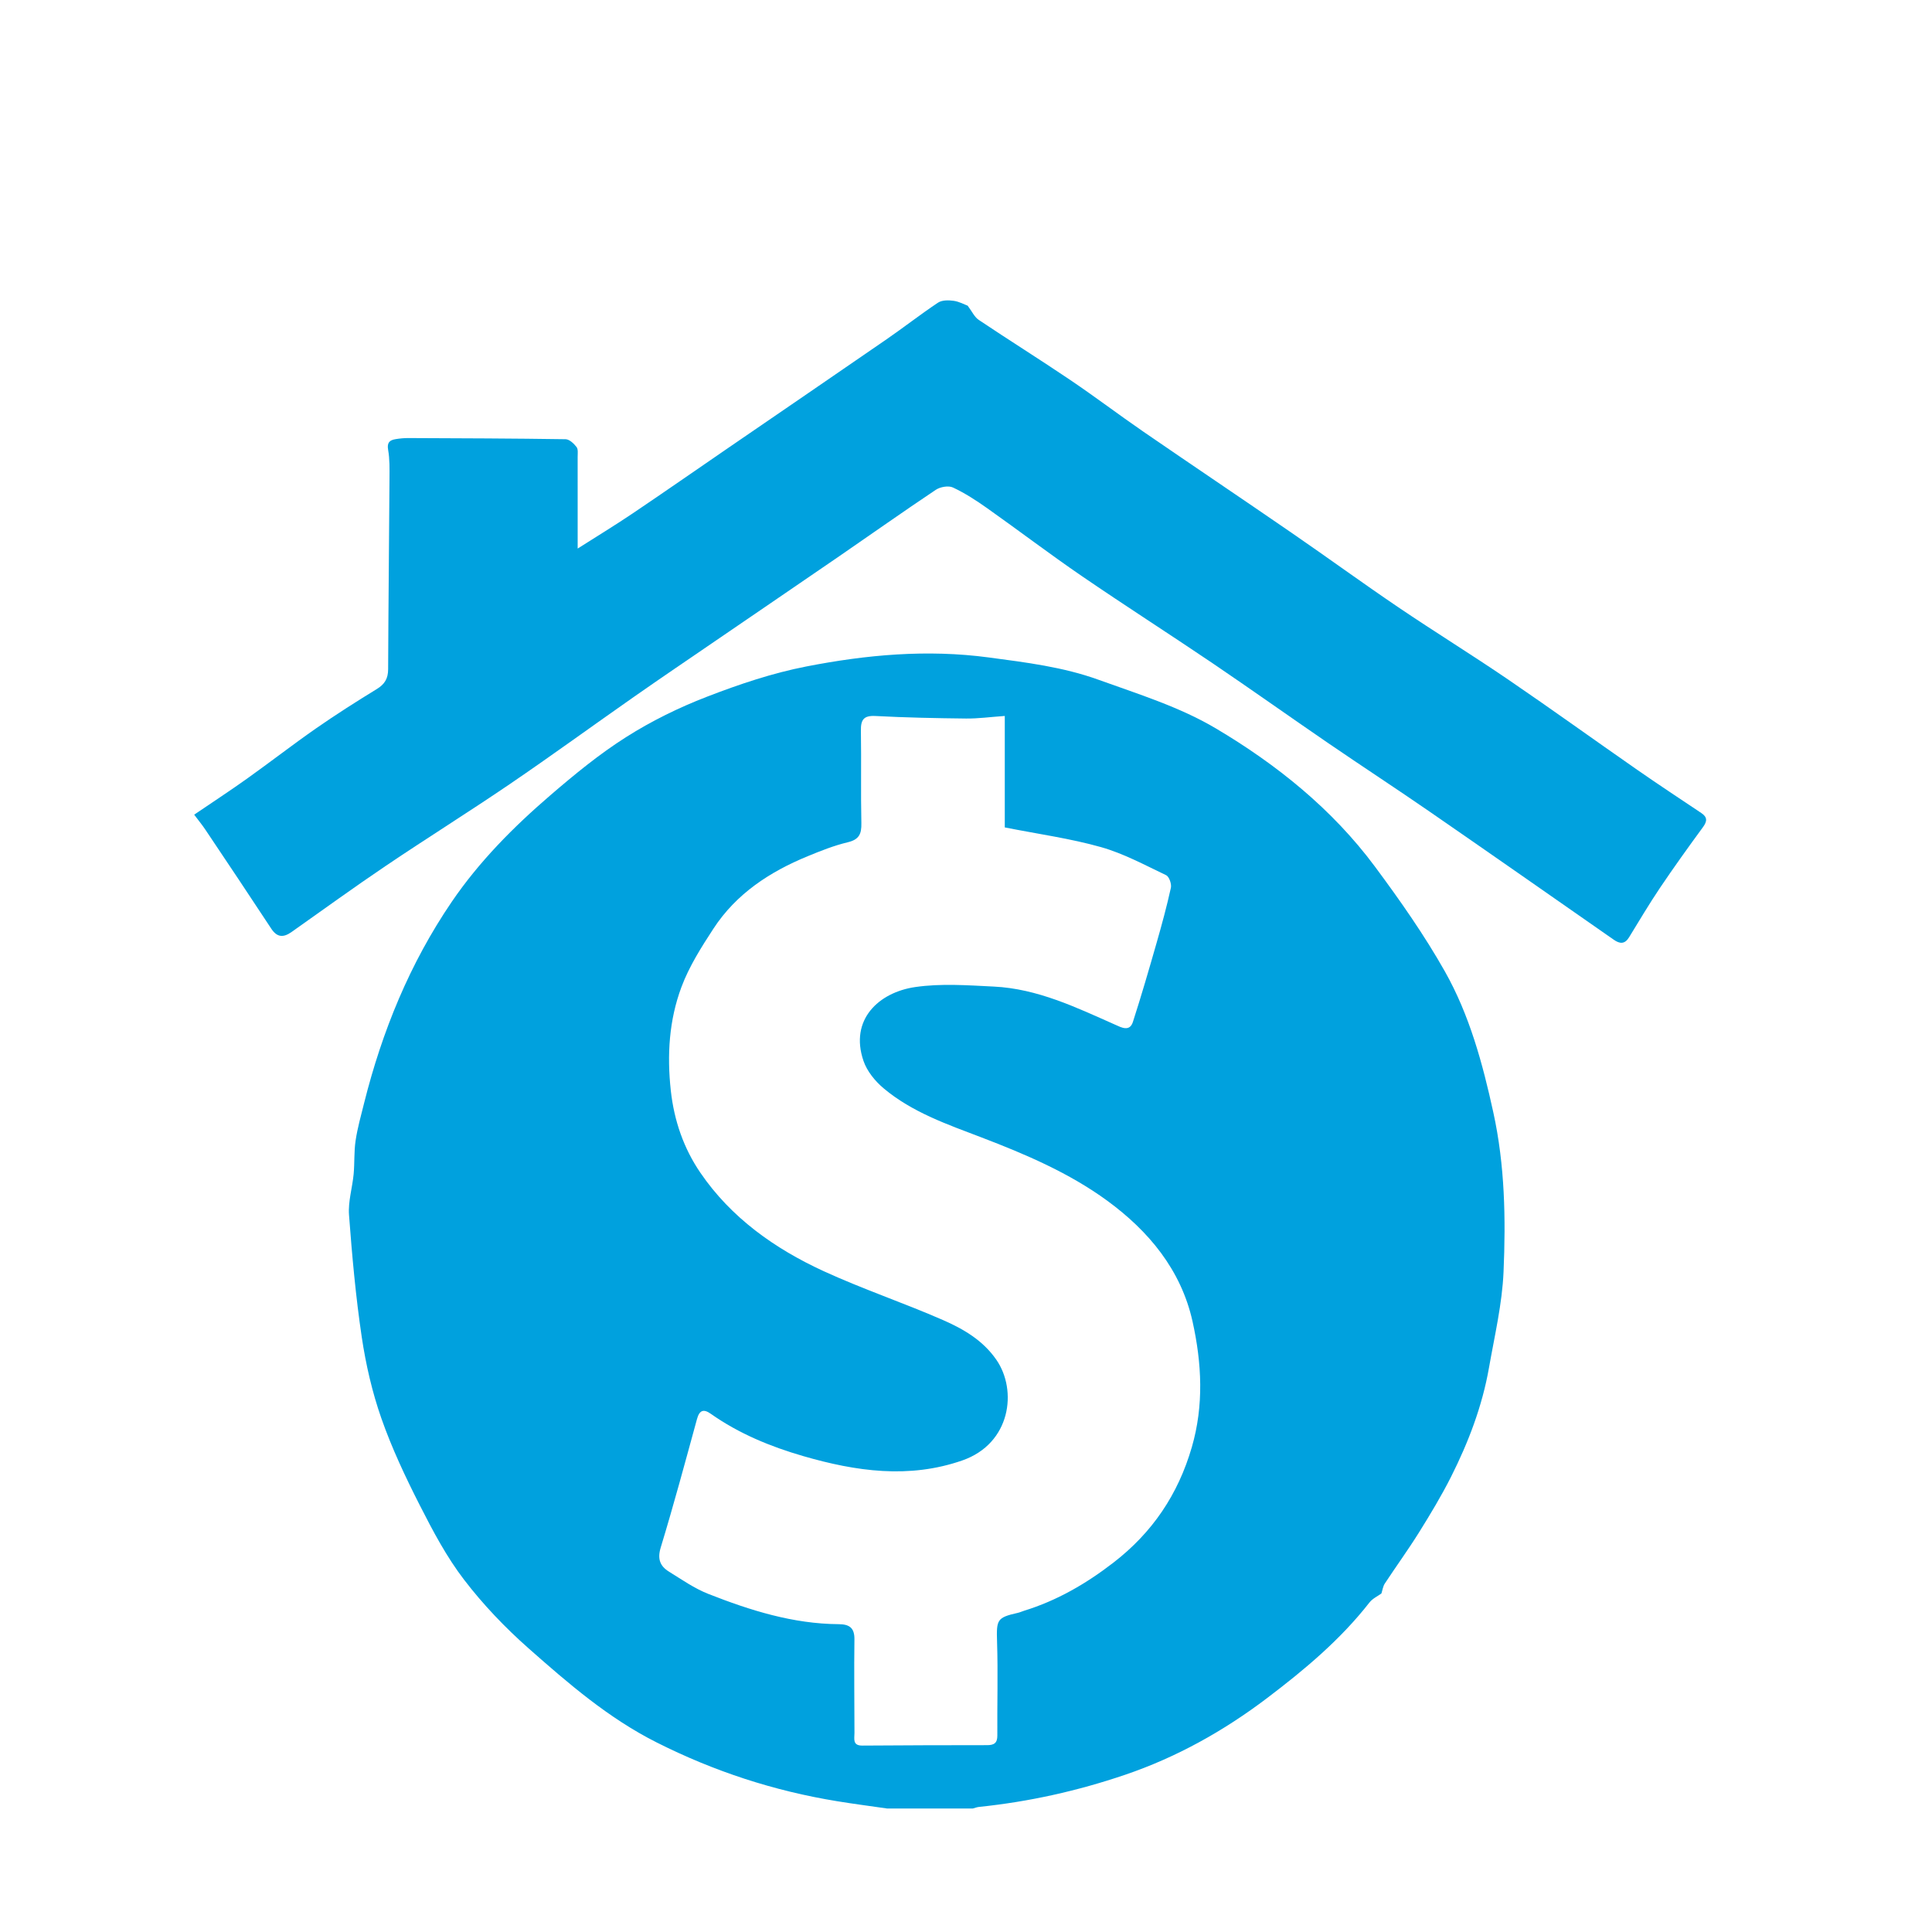
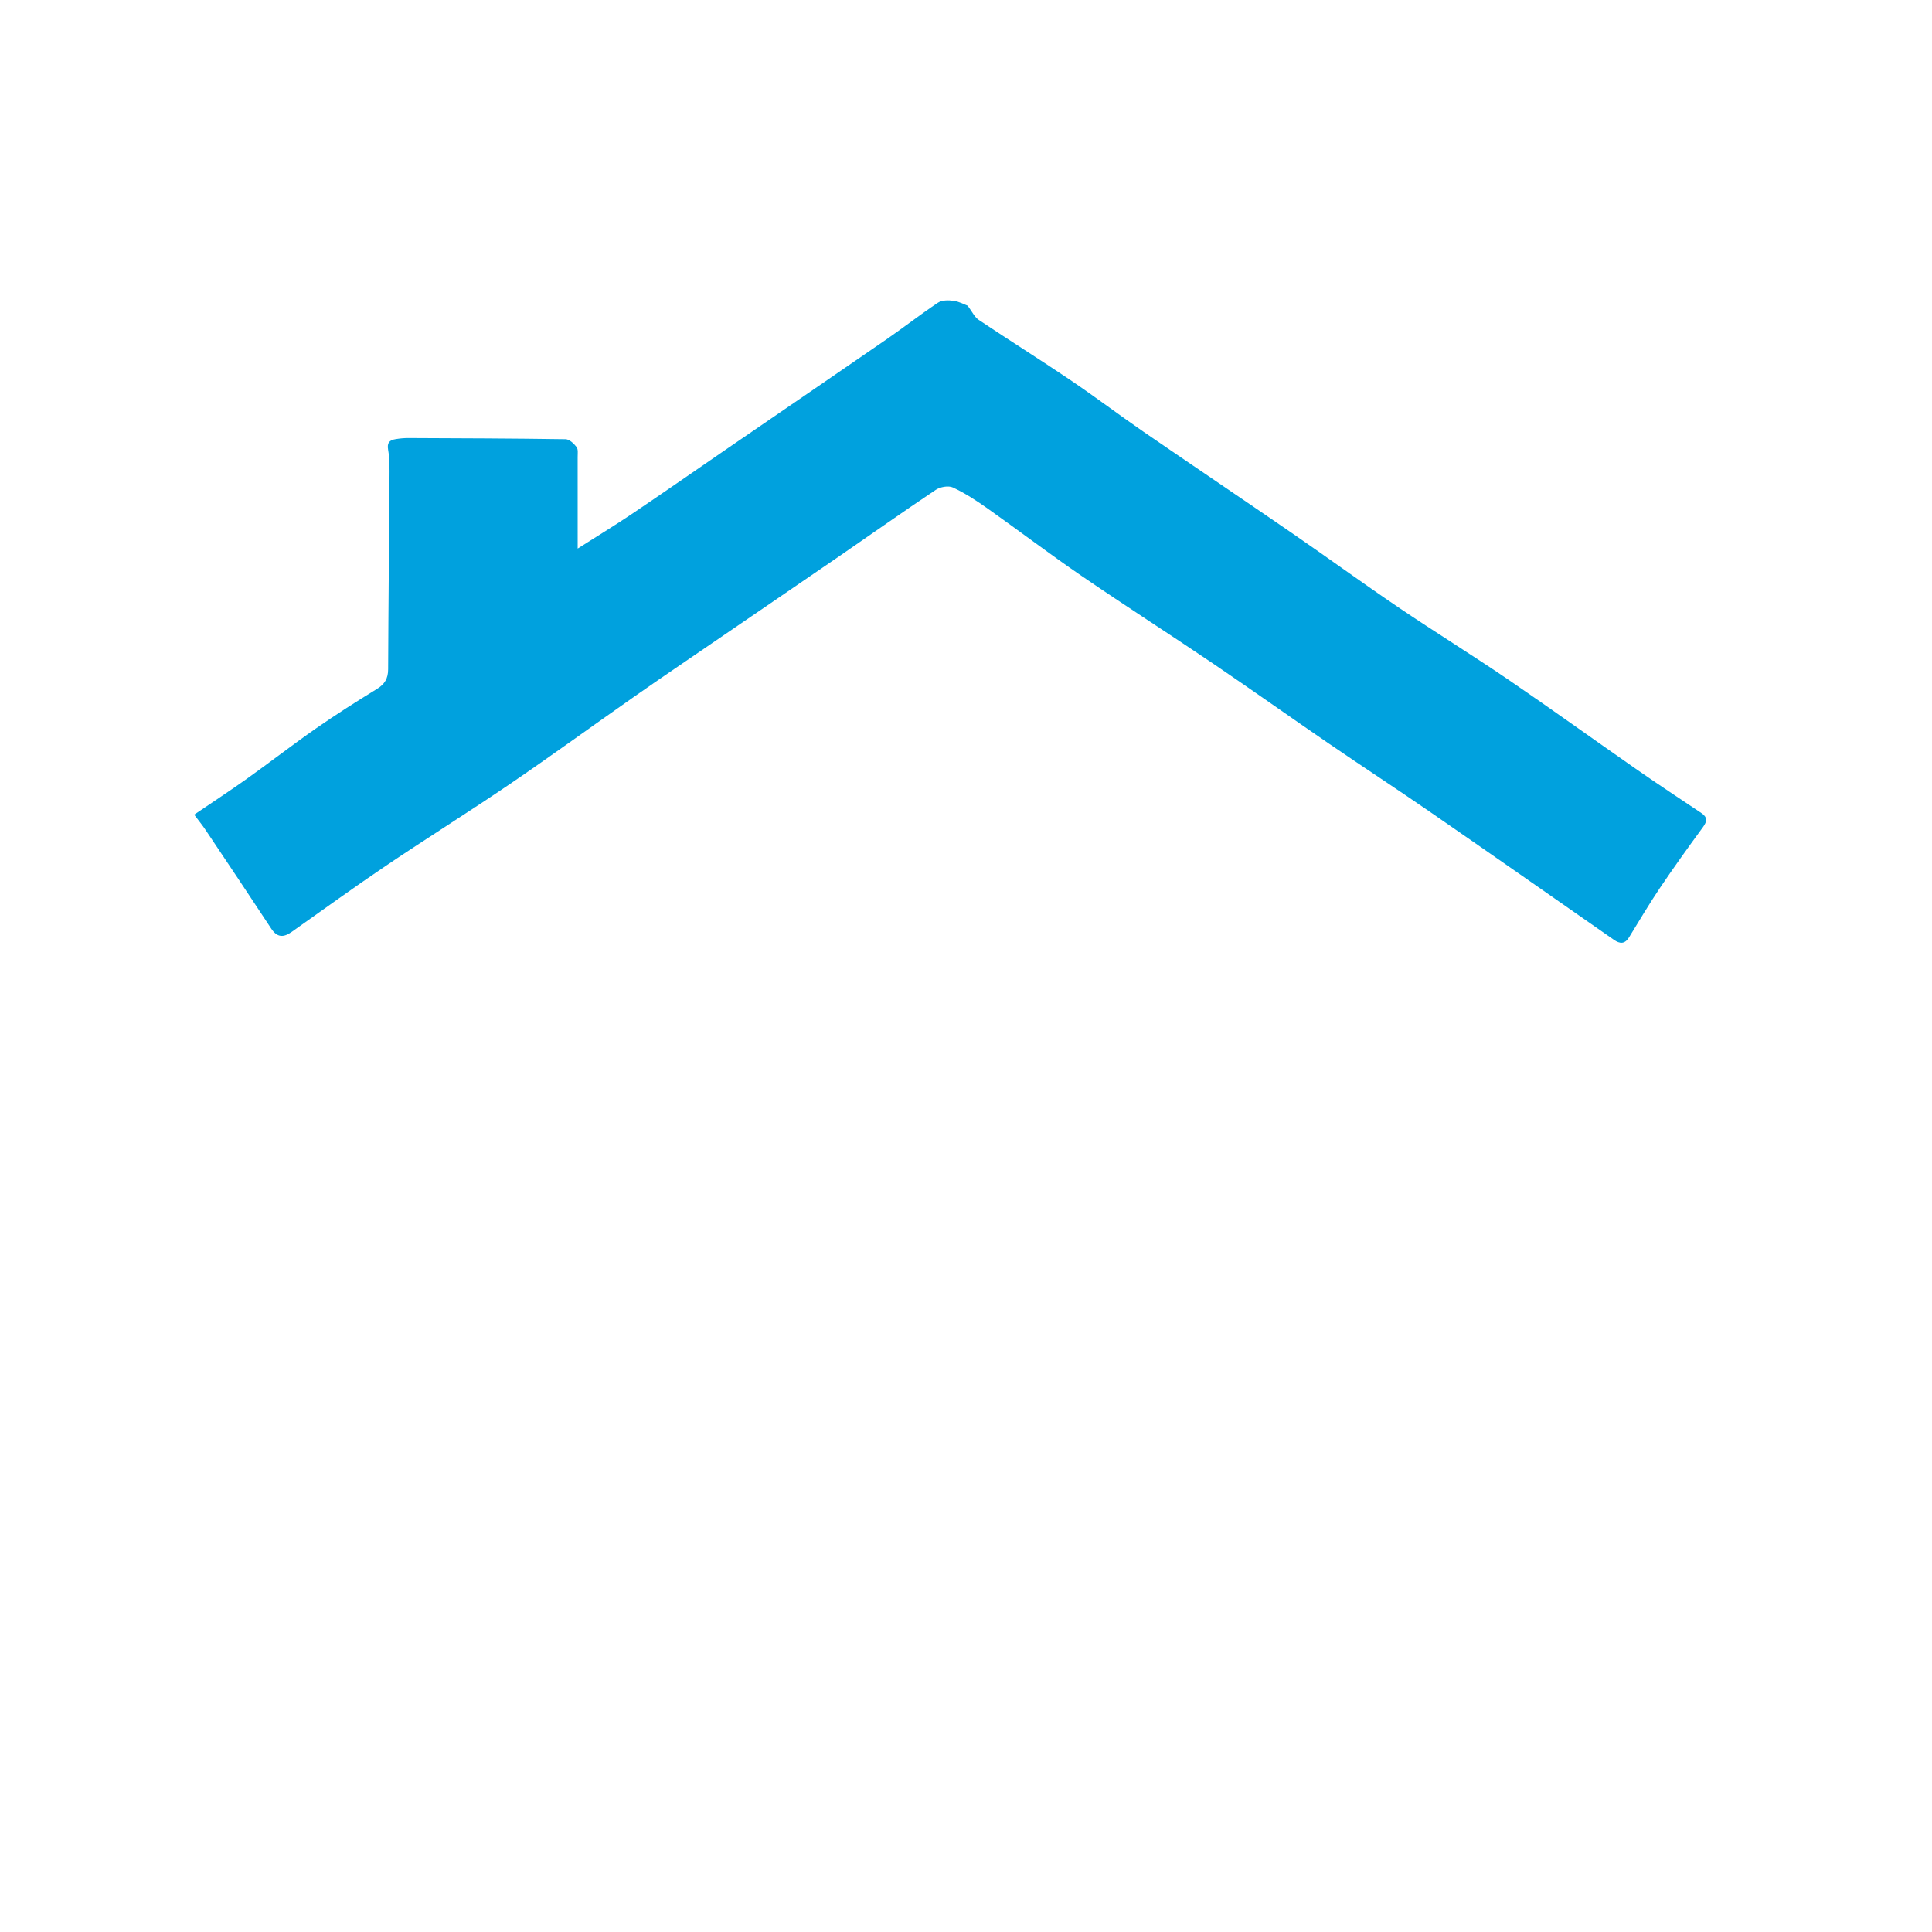
<svg xmlns="http://www.w3.org/2000/svg" width="100" height="100" viewBox="0 0 100 100" version="1.1" xml:space="preserve" style="fill-rule:evenodd;clip-rule:evenodd;stroke-linejoin:round;stroke-miterlimit:1.414;">
  <g>
-     <path d="M52.007,37.058C51.249,37.111 50.626,37.198 50.005,37.191C48.441,37.174 46.876,37.143 45.314,37.06C44.69,37.027 44.55,37.266 44.56,37.83C44.587,39.422 44.549,41.016 44.584,42.608C44.597,43.163 44.468,43.457 43.878,43.596C43.167,43.766 42.476,44.041 41.798,44.321C39.838,45.127 38.107,46.261 36.929,48.064C36.301,49.026 35.669,50.022 35.271,51.09C34.631,52.804 34.519,54.604 34.721,56.45C34.893,58.012 35.393,59.444 36.249,60.697C37.839,63.028 40.097,64.629 42.627,65.793C44.65,66.722 46.77,67.434 48.81,68.326C49.868,68.79 50.874,69.371 51.574,70.385C52.664,71.964 52.325,74.713 49.812,75.591C47.048,76.555 44.3,76.156 41.584,75.37C39.885,74.878 38.25,74.207 36.788,73.176C36.413,72.911 36.2,72.993 36.074,73.457C35.466,75.676 34.869,77.898 34.199,80.098C34.018,80.697 34.165,81.06 34.623,81.346C35.288,81.758 35.943,82.218 36.664,82.501C38.831,83.354 41.048,84.052 43.413,84.067C43.962,84.071 44.234,84.255 44.225,84.857C44.203,86.47 44.225,88.083 44.227,89.695C44.227,90.002 44.117,90.354 44.632,90.351C46.786,90.337 48.939,90.328 51.092,90.329C51.451,90.329 51.625,90.222 51.622,89.829C51.61,88.216 51.66,86.602 51.608,84.991C51.572,83.832 51.596,83.725 52.686,83.48C52.794,83.456 52.897,83.406 53.004,83.373C54.71,82.847 56.212,81.976 57.63,80.882C59.652,79.321 60.978,77.349 61.687,74.91C62.319,72.737 62.204,70.558 61.727,68.404C61.134,65.726 59.447,63.708 57.303,62.143C55.337,60.709 53.085,59.745 50.807,58.875C49.034,58.198 47.221,57.576 45.742,56.336C45.299,55.966 44.877,55.448 44.694,54.912C43.962,52.775 45.487,51.364 47.37,51.09C48.701,50.895 50.086,50.998 51.442,51.065C53.703,51.176 55.71,52.146 57.735,53.045C58.033,53.178 58.47,53.42 58.638,52.898C59.076,51.543 59.473,50.173 59.865,48.804C60.136,47.859 60.394,46.91 60.605,45.951C60.648,45.754 60.516,45.375 60.36,45.3C59.252,44.773 58.153,44.175 56.982,43.845C55.407,43.4 53.769,43.176 52.007,42.827L52.007,37.058ZM45.911,93.607C45.049,93.482 44.185,93.371 43.326,93.23C40.058,92.697 36.96,91.686 33.988,90.188C31.491,88.93 29.421,87.139 27.367,85.325C26.149,84.25 25.006,83.054 24.02,81.766C23.118,80.589 22.407,79.248 21.732,77.919C20.988,76.458 20.283,74.962 19.741,73.417C19.265,72.061 18.937,70.631 18.724,69.207C18.413,67.113 18.223,64.999 18.065,62.887C18.013,62.191 18.238,61.477 18.305,60.767C18.358,60.192 18.32,59.605 18.406,59.036C18.504,58.383 18.684,57.742 18.845,57.1C19.779,53.376 21.208,49.869 23.381,46.679C24.811,44.582 26.58,42.801 28.489,41.16C29.735,40.087 31.019,39.033 32.403,38.155C33.714,37.323 35.135,36.625 36.585,36.065C38.255,35.419 39.979,34.839 41.732,34.497C44.844,33.89 47.982,33.601 51.18,34.03C53.107,34.287 55.03,34.523 56.853,35.182C58.916,35.926 61.06,36.591 62.927,37.699C66.077,39.567 68.95,41.872 71.163,44.85C72.459,46.596 73.718,48.389 74.786,50.279C76.06,52.537 76.74,55.04 77.294,57.577C77.893,60.311 77.942,63.078 77.823,65.838C77.751,67.497 77.359,69.144 77.07,70.79C76.722,72.777 76.007,74.649 75.104,76.443C74.607,77.428 74.034,78.377 73.45,79.314C72.888,80.214 72.262,81.075 71.678,81.963C71.581,82.111 71.558,82.306 71.501,82.479C71.314,82.616 71.046,82.737 70.884,82.943C69.38,84.871 67.523,86.423 65.592,87.887C63.347,89.59 60.904,90.956 58.233,91.863C55.781,92.696 53.26,93.259 50.677,93.525C50.568,93.536 50.462,93.579 50.354,93.607L45.911,93.607Z" style="fill:#00a1de;fill-rule:nonzero;" />
    <path d="M10.051,42.167C10.989,41.53 11.899,40.935 12.784,40.304C13.985,39.448 15.151,38.542 16.361,37.699C17.385,36.987 18.44,36.316 19.503,35.665C19.914,35.414 20.088,35.12 20.09,34.641C20.103,31.347 20.14,28.051 20.16,24.757C20.163,24.264 20.174,23.763 20.089,23.282C20.023,22.906 20.169,22.782 20.472,22.731C20.691,22.694 20.916,22.673 21.138,22.674C23.85,22.685 26.563,22.693 29.276,22.734C29.471,22.737 29.705,22.959 29.843,23.139C29.933,23.258 29.898,23.483 29.899,23.662C29.902,25.2 29.9,26.739 29.9,28.393C30.869,27.776 31.816,27.201 32.734,26.583C34.396,25.463 36.04,24.318 37.693,23.184C40.426,21.309 43.164,19.442 45.892,17.559C46.789,16.941 47.648,16.267 48.554,15.664C48.758,15.529 49.098,15.533 49.361,15.57C49.652,15.611 49.926,15.764 50.086,15.822C50.308,16.114 50.436,16.409 50.661,16.559C52.231,17.611 53.835,18.613 55.402,19.672C56.68,20.534 57.908,21.468 59.178,22.341C61.73,24.096 64.302,25.822 66.853,27.578C68.706,28.852 70.523,30.177 72.385,31.438C74.262,32.708 76.193,33.899 78.067,35.176C80.31,36.706 82.513,38.295 84.742,39.845C85.838,40.608 86.955,41.342 88.065,42.086C88.381,42.299 88.366,42.509 88.147,42.81C87.386,43.849 86.634,44.896 85.915,45.964C85.355,46.796 84.844,47.662 84.318,48.518C84.098,48.875 83.843,48.86 83.533,48.643C80.364,46.435 77.2,44.22 74.021,42.026C72.28,40.824 70.507,39.668 68.761,38.473C66.757,37.101 64.777,35.693 62.766,34.331C60.518,32.81 58.231,31.349 55.991,29.815C54.334,28.681 52.734,27.463 51.094,26.303C50.531,25.905 49.944,25.523 49.323,25.232C49.091,25.124 48.664,25.2 48.435,25.354C46.75,26.48 45.096,27.652 43.426,28.799C41.298,30.261 39.164,31.712 37.034,33.17C35.634,34.127 34.23,35.078 32.841,36.049C30.685,37.556 28.559,39.106 26.385,40.586C24.27,42.025 22.098,43.38 19.977,44.811C18.33,45.922 16.721,47.089 15.097,48.236C14.681,48.531 14.349,48.537 14.04,48.067C12.914,46.353 11.773,44.649 10.631,42.945C10.473,42.707 10.29,42.485 10.051,42.167" style="fill:#00a1de;fill-rule:nonzero;" />
  </g>
</svg>